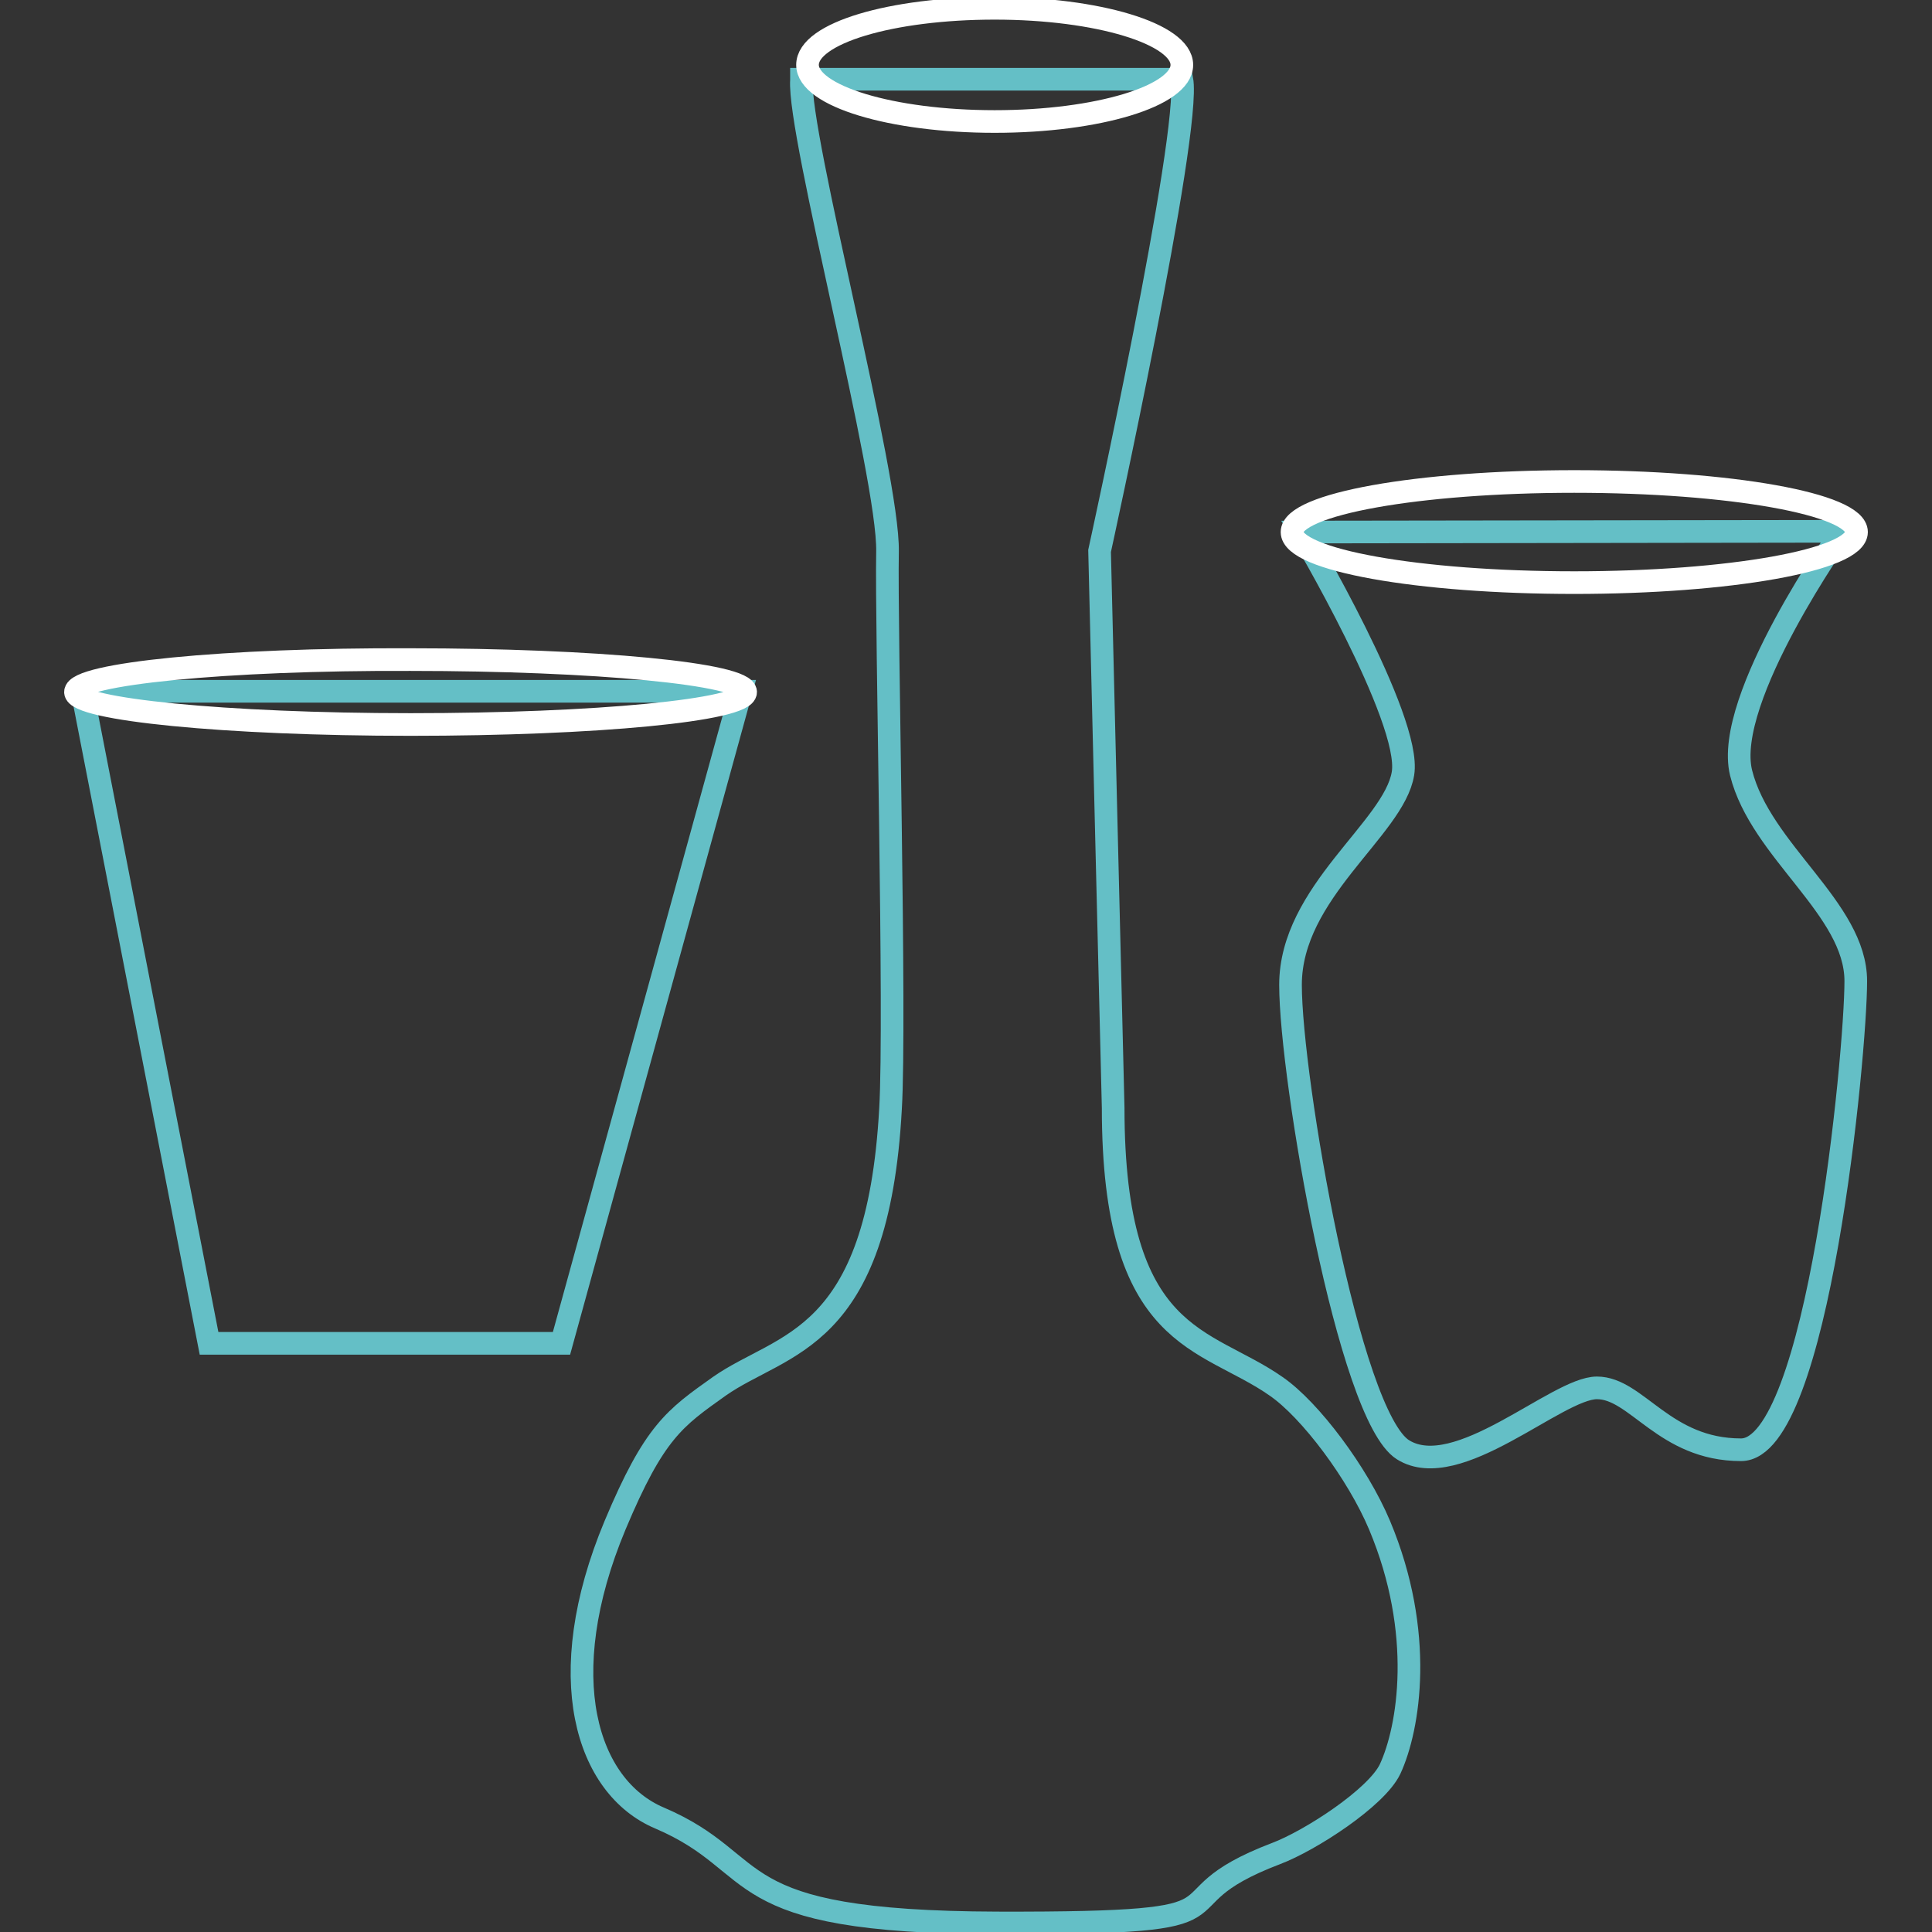
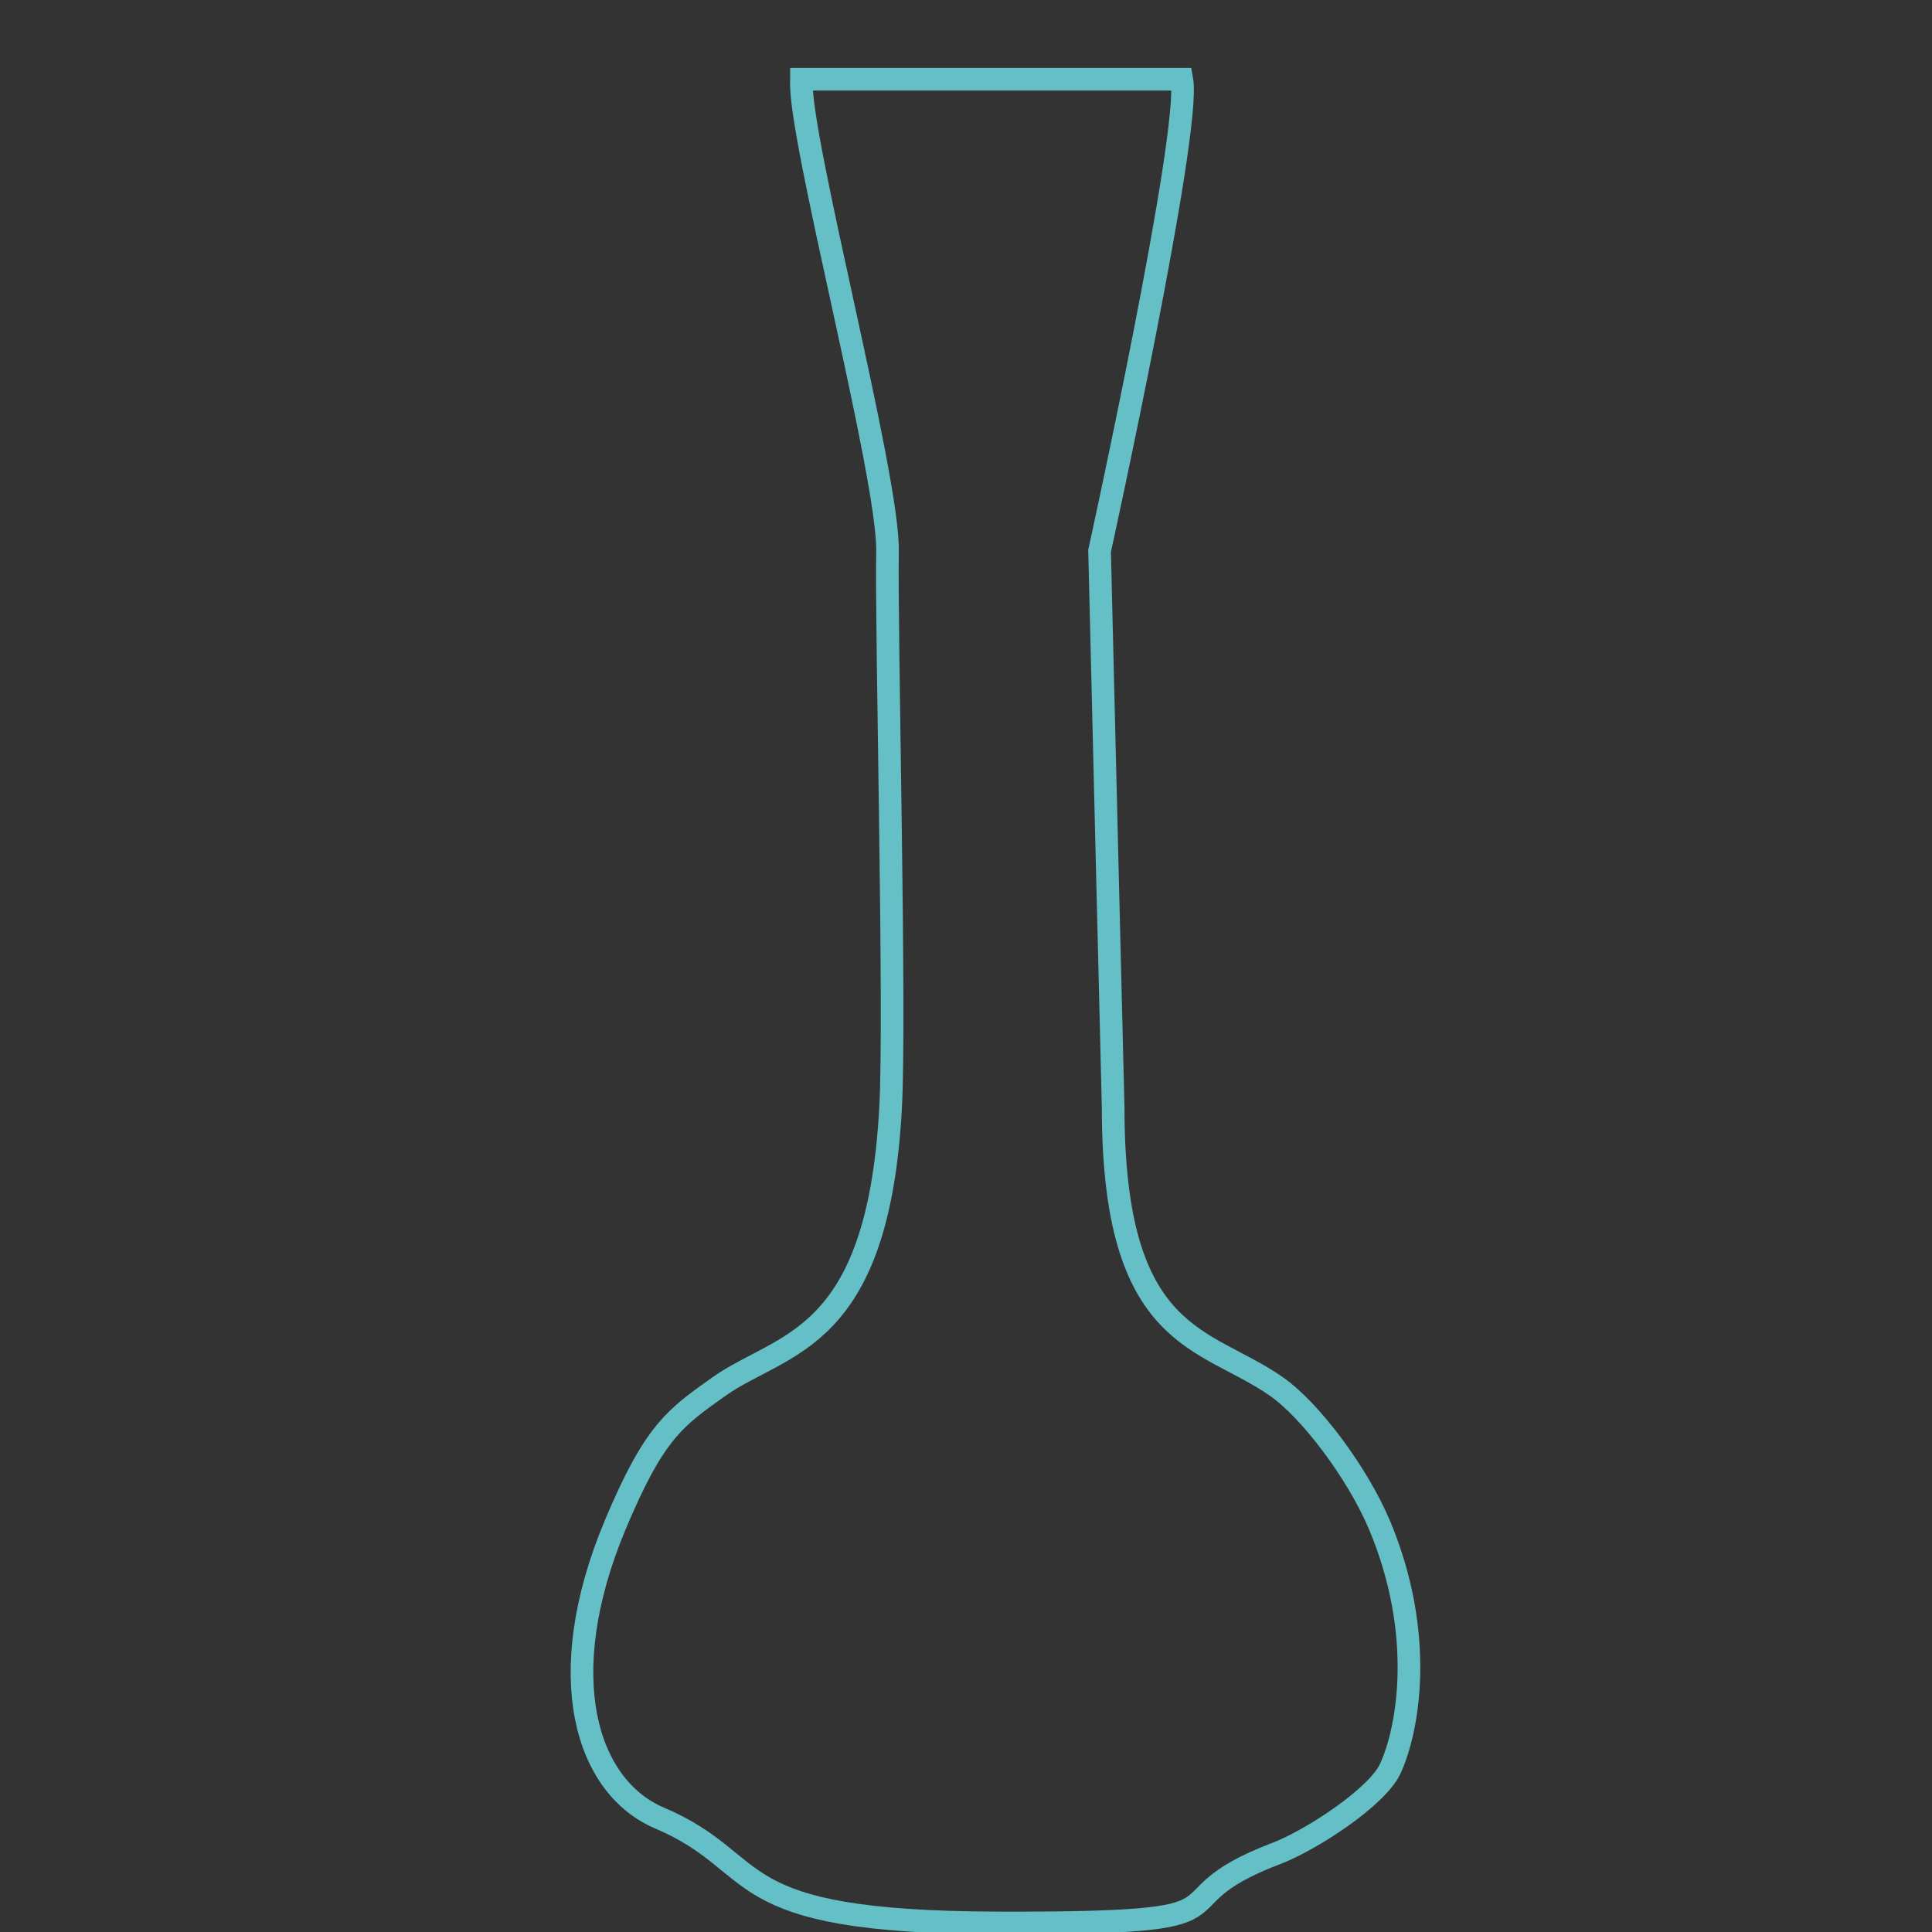
<svg xmlns="http://www.w3.org/2000/svg" version="1.1" x="0px" y="0px" viewBox="0 0 256 256" enable-background="new 0 0 256 256" xml:space="preserve">
  <rect x="0" y="0" width="256" height="256" fill="#333333" stroke="none" />
  <g>
-     <path stroke-width="3" fill-opacity="0" stroke="#64bfc6" d="M172.4,70.5c0,0,14.7,24.8,13.5,32c-1.2,7.3-14.9,15.7-14.9,28c0,12.3,7.7,57.1,14.9,61.6 c7.2,4.5,20.4-8.2,25.7-8.2c5.3,0,8.9,8.2,19.1,8.2c10.2,0,15.2-52.5,15.2-62.1c0-9.6-12.6-17.2-15.2-27.6 c-2.4-9.8,13.4-32,13.4-32L172.4,70.5L172.4,70.5z M10.9,91.7L27.7,178h46.7l23.8-86.4H10.9z" />
-     <path stroke-width="3" fill-opacity="0" stroke="#ffffff" d="M10,91.7C10,94,29.9,96,54.4,96c24.5,0,44.4-1.9,44.4-4.3c0-2.4-19.9-4.3-44.4-4.3 C29.9,87.3,10,89.3,10,91.7z" />
-     <path stroke-width="3" fill-opacity="0" stroke="#ffffff" d="M171.2,70.5c0,3.7,16.7,6.7,37.4,6.7c20.6,0,37.4-3,37.4-6.7c0,0,0,0,0,0c0-3.7-16.7-6.7-37.4-6.7 C187.9,63.8,171.2,66.8,171.2,70.5L171.2,70.5z" />
    <path stroke-width="3" fill-opacity="0" stroke="#64bfc6" d="M106.2,10.6c-0.5,7.2,11.6,52.5,11.4,62.5c-0.2,10,1.1,62,0.4,73.8c-1.7,31.1-14.3,30.9-22.7,36.8 c-5.9,4.2-8.6,6-13.8,18.4c-8.4,20.1-3.8,34.7,5.9,38.8c14.5,6.2,7.8,13.8,44.8,13.9c36.9,0.1,19.3-2.5,36.9-9.2 c4.5-1.7,13.3-7.4,15.1-11.2c2.5-5.4,4.6-18-1.4-32.3c-2.9-6.9-9.2-15.3-13.7-18.4c-9.4-6.6-21.6-5.8-21.6-36.9 c-0.2-7.7-1.8-73.8-1.8-73.8s12.2-55.6,10.9-62.5H106.2L106.2,10.6z" />
-     <path stroke-width="3" fill-opacity="0" stroke="#ffffff" d="M107,8.6c0,4.1,11.1,7.5,24.8,7.5c13.7,0,24.8-3.4,24.8-7.5s-11.1-7.5-24.8-7.5C118.1,1.1,107,4.4,107,8.6z " />
  </g>
</svg>